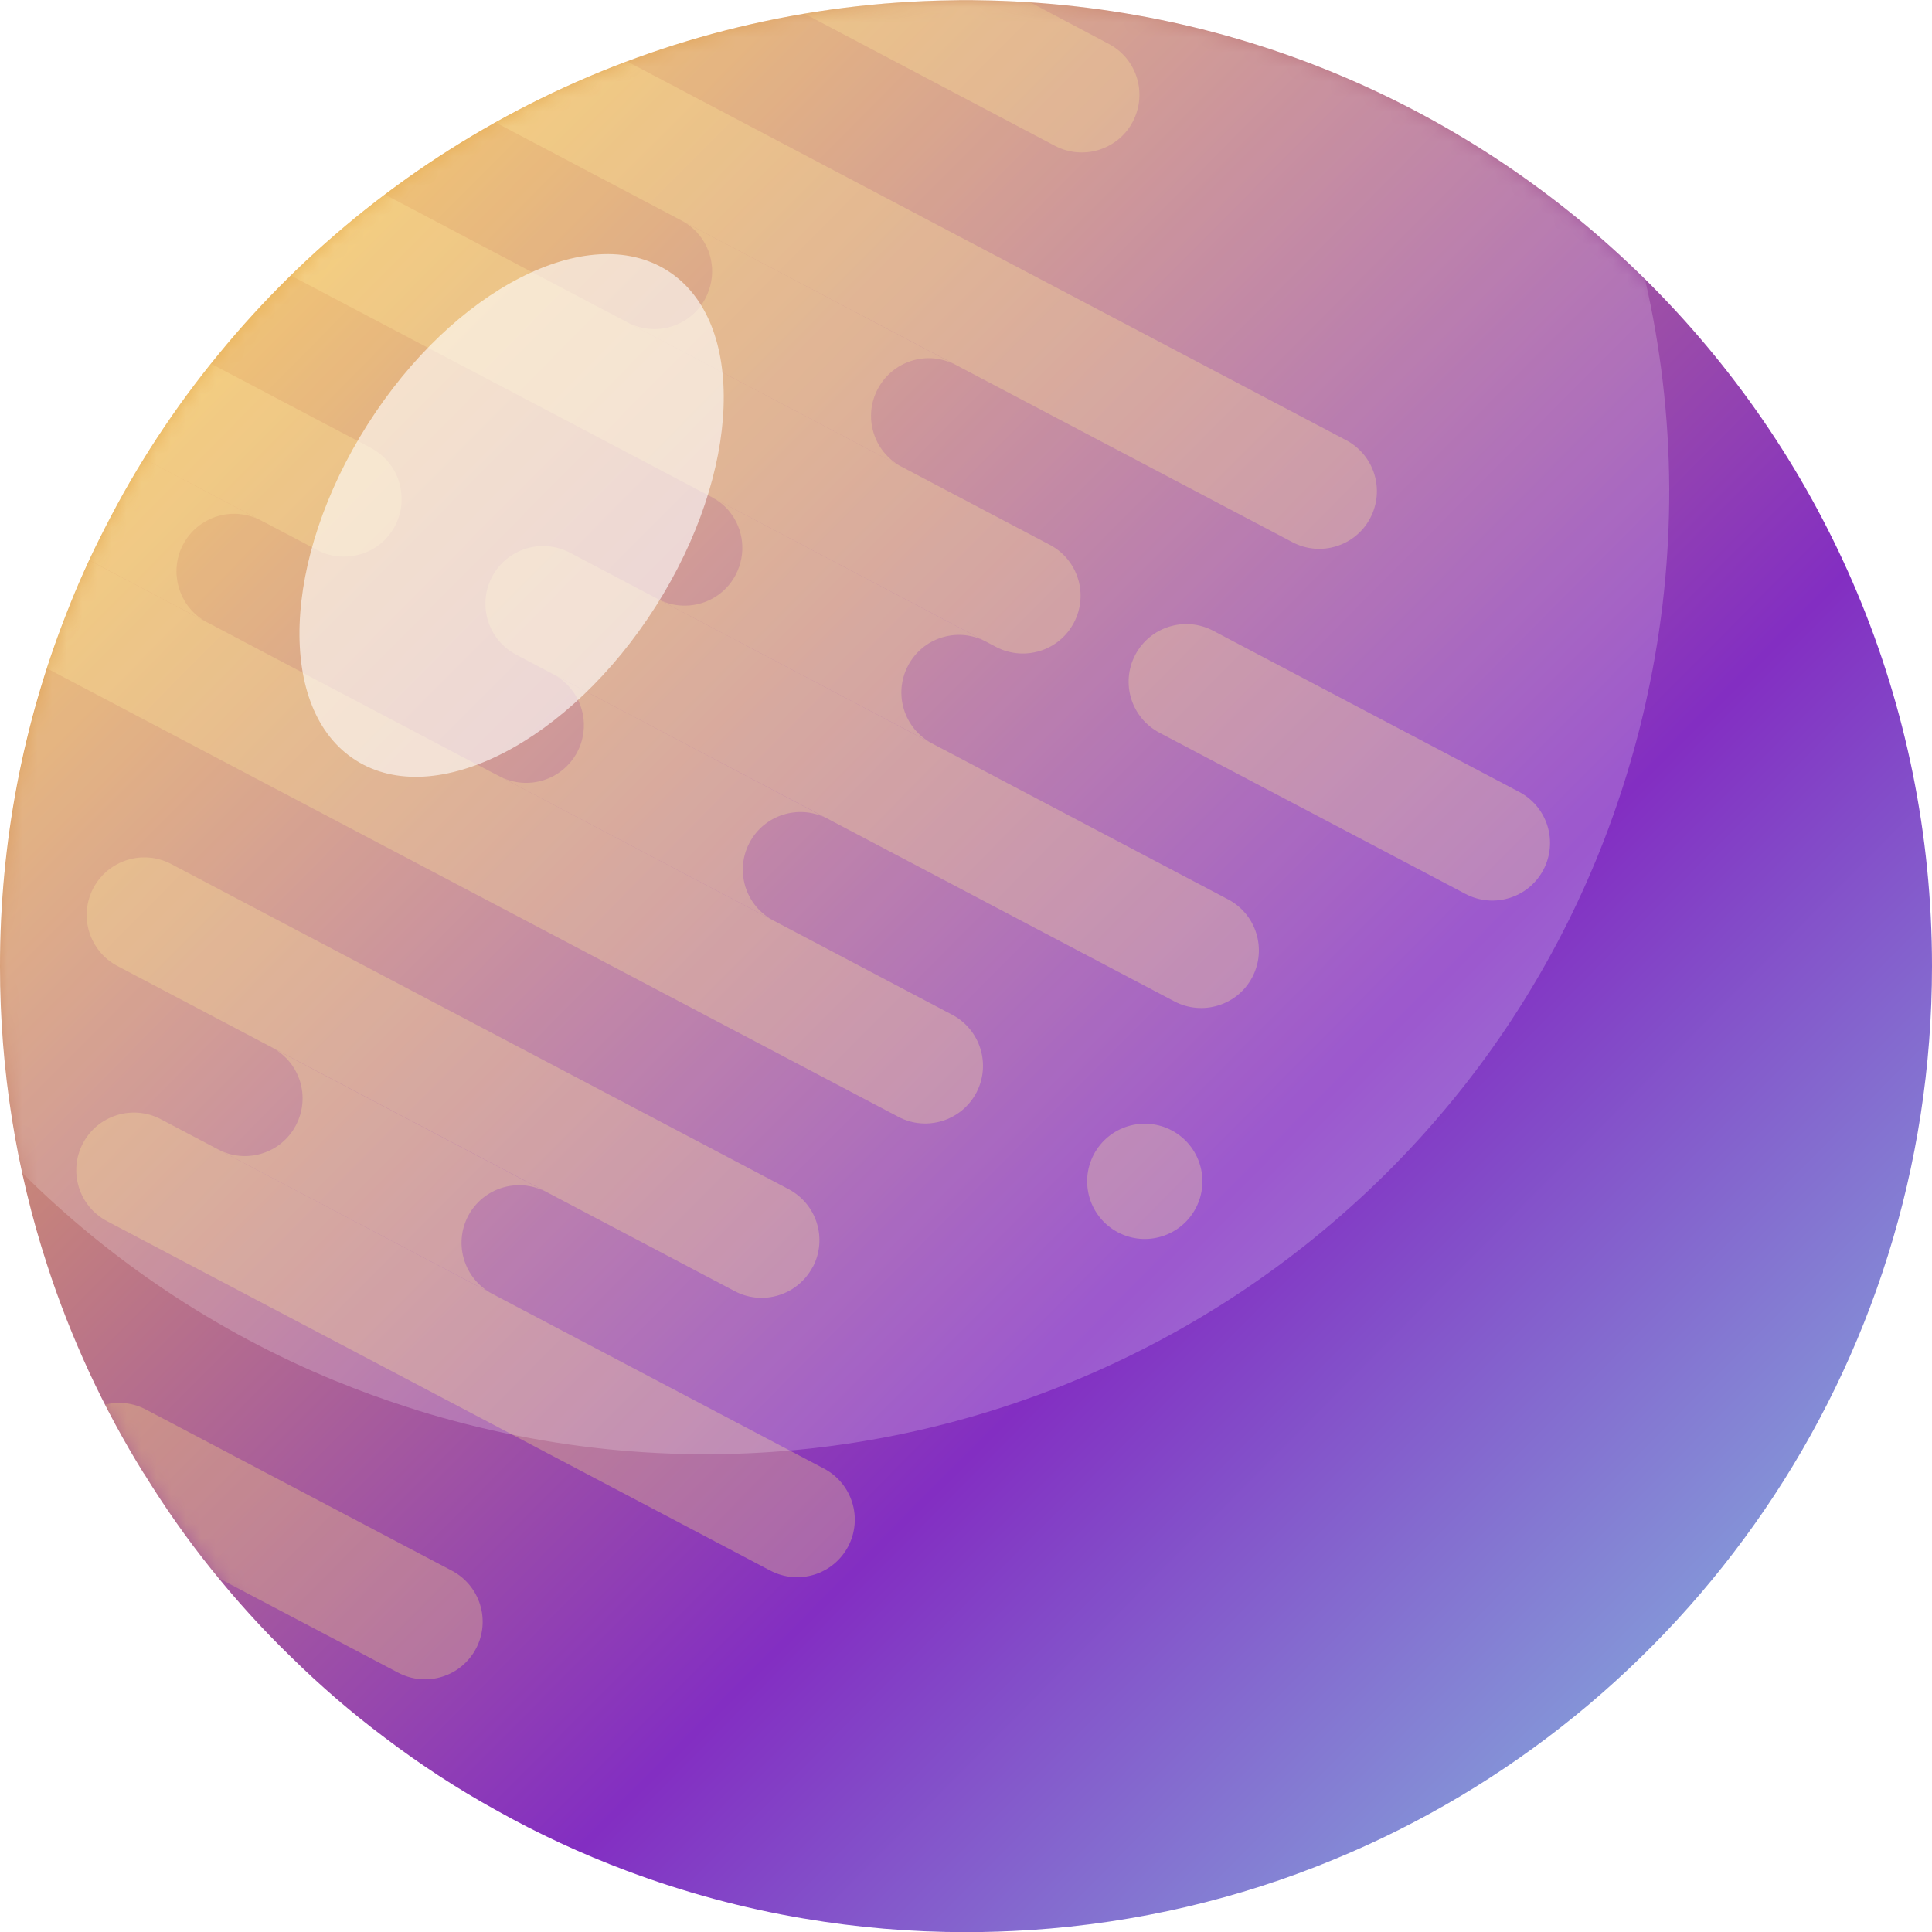
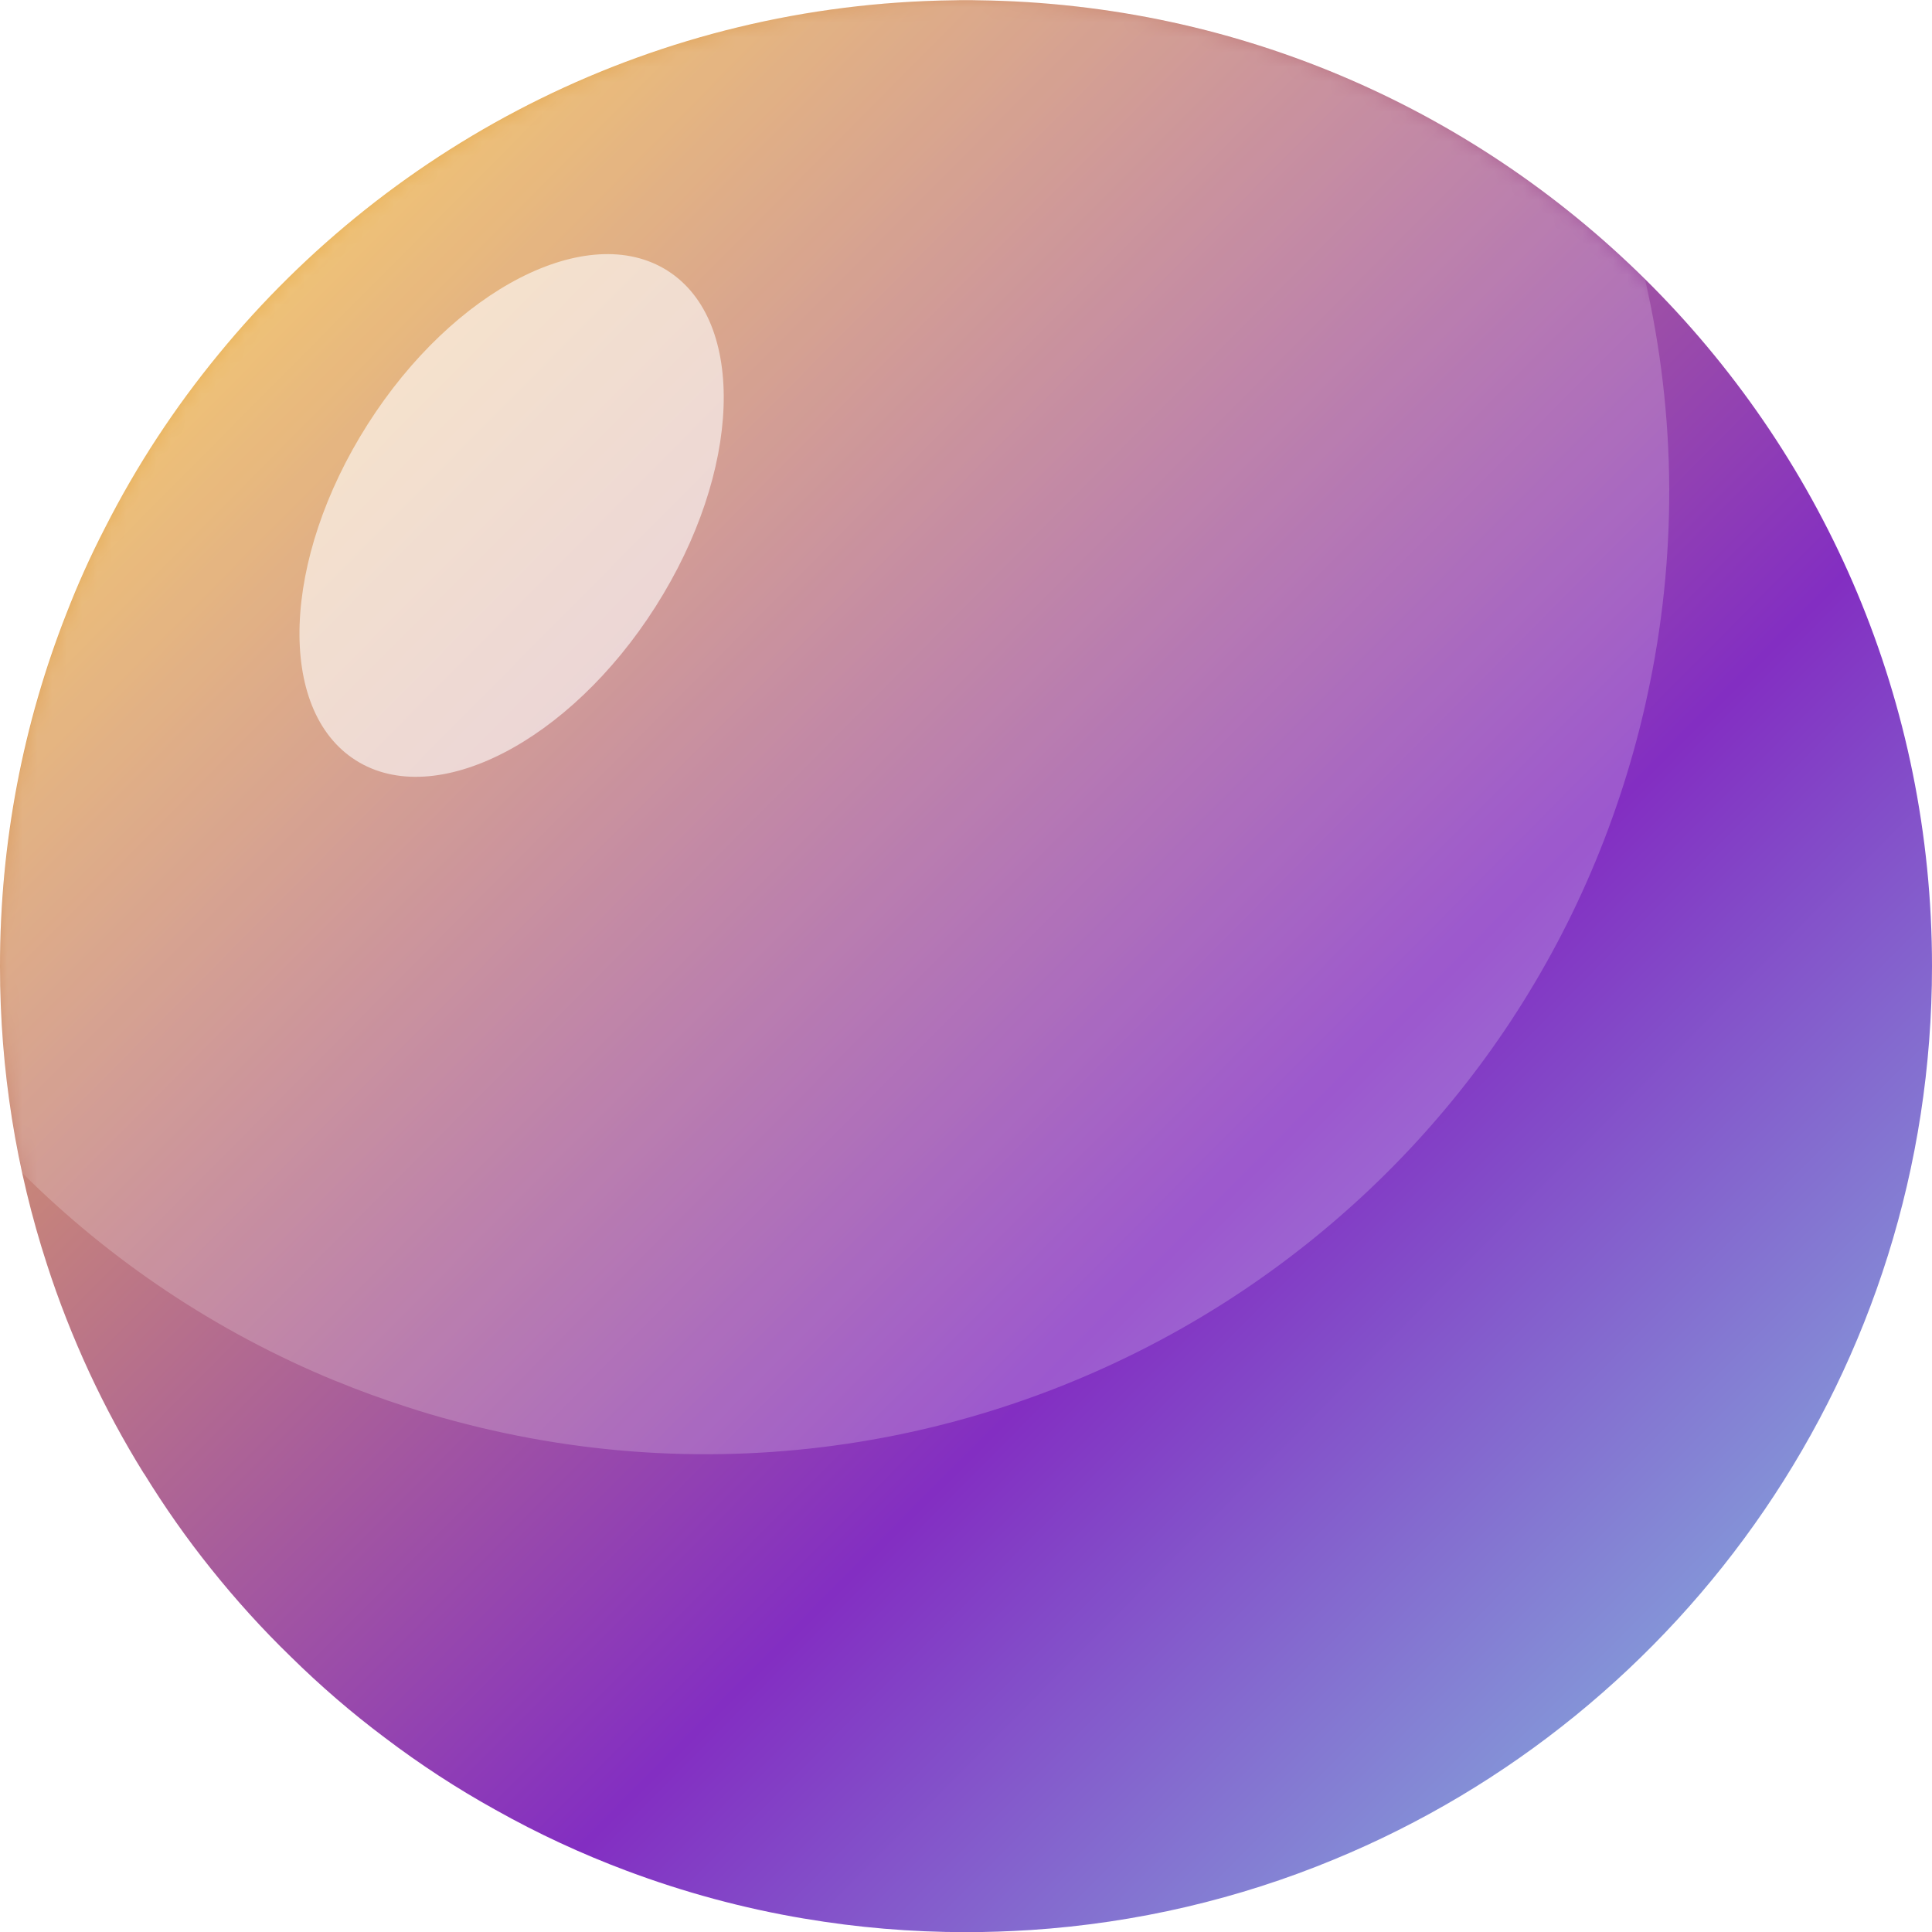
<svg xmlns="http://www.w3.org/2000/svg" id="_圖層_1" data-name="圖層 1" viewBox="0 0 130 130.01">
  <defs>
    <style>
      .cls-1 {
        fill: url(#_未命名漸層_6);
      }

      .cls-1, .cls-2, .cls-3, .cls-4, .cls-5, .cls-6, .cls-7 {
        stroke-width: 0px;
      }

      .cls-8 {
        opacity: .3;
      }

      .cls-2, .cls-4, .cls-5 {
        fill: #fff;
      }

      .cls-9 {
        filter: url(#luminosity-invert);
      }

      .cls-3 {
        fill: url(#_未命名漸層);
      }

      .cls-4 {
        opacity: .2;
      }

      .cls-4, .cls-5 {
        isolation: isolate;
      }

      .cls-5 {
        opacity: .6;
      }

      .cls-10 {
        mask: url(#mask-1);
      }

      .cls-11 {
        mask: url(#mask);
      }

      .cls-6 {
        fill: url(#_未命名漸層_2);
      }

      .cls-12 {
        filter: url(#luminosity-invert-2);
      }

      .cls-7 {
        fill: #ffe380;
      }
    </style>
    <linearGradient id="_未命名漸層" data-name="未命名漸層" x1="123.51" y1="123.05" x2="6.07" y2="6.55" gradientTransform="translate(130 130.01) rotate(-180)" gradientUnits="userSpaceOnUse">
      <stop offset="0" stop-color="#ffcc3f" />
      <stop offset=".64" stop-color="#832ec2" />
      <stop offset=".99" stop-color="#85bbe0" />
    </linearGradient>
    <filter id="luminosity-invert" x="0" y="0" width="130" height="130" color-interpolation-filters="sRGB" filterUnits="userSpaceOnUse">
      <feColorMatrix result="cm" values="-1 0 0 0 1 0 -1 0 0 1 0 0 -1 0 1 0 0 0 1 0" />
    </filter>
    <linearGradient id="_未命名漸層_2" data-name="未命名漸層 2" x1="123.51" y1="127.52" x2="6.07" y2="11.02" gradientTransform="translate(130 134.49) rotate(-180)" gradientUnits="userSpaceOnUse">
      <stop offset="0" stop-color="#ffcc3f" />
      <stop offset=".64" stop-color="#832ec2" />
      <stop offset=".99" stop-color="#85bbe0" />
    </linearGradient>
    <mask id="mask" x="0" y="0" width="130" height="130" maskUnits="userSpaceOnUse">
      <g class="cls-9">
        <g id="mask0_397_156" data-name="mask0 397 156">
-           <circle class="cls-6" cx="65" cy="65.01" r="65" />
-         </g>
+           </g>
      </g>
    </mask>
    <filter id="luminosity-invert-2" x="0" y="0" width="130.03" height="130.03" color-interpolation-filters="sRGB" filterUnits="userSpaceOnUse">
      <feColorMatrix result="cm" values="-1 0 0 0 1 0 -1 0 0 1 0 0 -1 0 1 0 0 0 1 0" />
    </filter>
    <linearGradient id="_未命名漸層_6" data-name="未命名漸層 6" x1="99.93" y1="134.47" x2="34.19" y2="17.9" gradientTransform="translate(128.29 134.49) rotate(-180)" gradientUnits="userSpaceOnUse">
      <stop offset="0" stop-color="#27f2ff" />
      <stop offset="1" stop-color="#c11384" />
    </linearGradient>
    <mask id="mask-1" x="0" y="0" width="130.03" height="130.03" maskUnits="userSpaceOnUse">
      <g class="cls-12">
        <g id="mask4_50_4170" data-name="mask4 50 4170">
          <path class="cls-1" d="m2.23,48.19c-9.29,34.68,11.29,70.32,45.96,79.61,34.68,9.29,70.32-11.29,79.61-45.96,9.29-34.68-11.29-70.32-45.96-79.61C47.16-7.06,11.52,13.52,2.23,48.19Z" />
        </g>
      </g>
    </mask>
  </defs>
  <g>
-     <path class="cls-2" d="m15.04,65.92c.02-27.61,22.42-50,50.03-50s49.99,22.39,49.97,50c-.02,27.61-22.42,50-50.03,50S15.03,93.54,15.04,65.92Z" />
    <path class="cls-3" d="m0,65.01c0-8.36,1.58-16.36,4.46-23.7.77-1.99,1.64-3.92,2.61-5.8,2.12-4.18,4.69-8.09,7.64-11.68C26.46,9.49,44.23.27,64.16.02c.28-.01.56-.01.84-.01s.56,0,.84.01c35.51.45,64.16,29.37,64.16,64.99,0,27.13-16.63,50.39-40.26,60.12-6.36,2.63-13.24,4.27-20.43,4.74h-.02c-1.42.09-2.85.14-4.29.14-3.7,0-7.33-.31-10.87-.91h-.01c-4.12-.69-8.11-1.78-11.93-3.21-3.07-1.15-6.02-2.52-8.85-4.11-2.6-1.44-5.08-3.06-7.44-4.85-2.23-1.67-4.34-3.49-6.33-5.45-1.91-1.85-3.71-3.84-5.38-5.93-1.63-2.03-3.13-4.17-4.5-6.4h-.01c-1.36-2.19-2.59-4.47-3.68-6.82h0c-1.09-2.36-2.05-4.79-2.85-7.28C1.1,78.74,0,72,0,65.01Z" />
    <g class="cls-11">
      <g class="cls-8">
        <path class="cls-7" d="m57.07,104.06c1-1.9.27-4.24-1.62-5.24l-44.63-23.51c-1.9-1-4.24-.27-5.24,1.62-1,1.9-.27,4.24,1.62,5.24l44.63,23.51c1.9,1,4.24.27,5.24-1.62Z" />
        <path class="cls-7" d="m3.15,44.97l13.8,7.27,43.5,22.91c1.9,1,4.25.27,5.25-1.63.99-1.89.27-4.24-1.63-5.24l-12.01-6.33-18.46-9.72-.83-.43h0s-12.34-6.5-12.34-6.5h0s-.75-.4-.75-.4l-5.75-3.03h-.01l-7.92-4.17c-1.09,2.35-2.05,4.78-2.85,7.27Z" />
        <path class="cls-7" d="m103.85,58.53c1-1.9.27-4.24-1.62-5.24l-20.6-10.85c-1.9-1-4.24-.27-5.24,1.62-1,1.9-.27,4.24,1.62,5.24l20.6,10.85c1.9,1,4.24.27,5.24-1.62Z" />
        <path class="cls-7" d="m54.69,85.26c1-1.9.27-4.24-1.62-5.24L11.52,58.14c-1.9-1-4.24-.27-5.24,1.62-1,1.9-.27,4.24,1.62,5.24l41.54,21.88c1.9,1,4.24.27,5.24-1.62Z" />
        <path class="cls-7" d="m80.46,81.3c1-1.9.27-4.24-1.62-5.24-1.9-1-4.24-.27-5.24,1.62-1,1.9-.27,4.24,1.62,5.24,1.9,1,4.24.27,5.24-1.62Z" />
-         <path class="cls-7" d="m18.29,70.48c1.9,1,2.62,3.34,1.62,5.24-1,1.9-3.35,2.62-5.24,1.62l18.44,9.71c-1.88-1-2.6-3.34-1.61-5.23,1-1.9,3.35-2.62,5.24-1.62l-18.46-9.72Z" />
+         <path class="cls-7" d="m18.29,70.48c1.9,1,2.62,3.34,1.62,5.24-1,1.9-3.35,2.62-5.24,1.62l18.44,9.71c-1.88-1-2.6-3.34-1.61-5.23,1-1.9,3.35-2.62,5.24-1.62Z" />
        <path class="cls-7" d="m44.35,40.35l1.55.82,16.81,8.85c-1.88-1-2.61-3.33-1.61-5.23.97-1.86,3.26-2.6,5.14-1.67l-17.04-8.98h0s-1.32-.7-1.32-.7c.03.02.06.03.09.06.45.24.83.56,1.13.94.94,1.17,1.14,2.83.4,4.24-.67,1.29-1.98,2.04-3.33,2.07-.61.02-1.24-.11-1.82-.4Z" />
        <polygon class="cls-7" points="37.29 45.41 37.33 45.43 37.23 45.37 37.29 45.41" />
        <path class="cls-7" d="m33.6,52.23l18.46,9.72c-1.9-.99-2.63-3.34-1.63-5.24.98-1.86,3.26-2.59,5.13-1.68l-14.82-7.81-3.41-1.79c1.13.64,1.82,1.78,1.94,2.99.07.73-.06,1.49-.43,2.19-1,1.89-3.35,2.62-5.24,1.62Z" />
        <polygon class="cls-7" points="20.43 45.29 19.68 44.9 20.43 45.3 20.43 45.29" />
        <polygon class="cls-7" points="40.74 47.22 37.33 45.43 40.73 47.23 55.56 55.03 40.74 47.22" />
        <polygon class="cls-7" points="37.23 45.37 34.73 44.06 37.29 45.41 37.23 45.37" />
        <path class="cls-7" d="m6,37.69h0s7.92,4.18,7.92,4.18c-1.87-1.01-2.59-3.34-1.6-5.23,1-1.89,3.35-2.62,5.24-1.62l-7.87-4.15h-.01c-1.36,2.19-2.59,4.47-3.68,6.82Z" />
        <path class="cls-7" d="m42.31,21.74l7.69,4.05,10.61,5.59c-1.84-1.02-2.54-3.33-1.55-5.2,1-1.9,3.34-2.63,5.23-1.63l-12.8-6.75h-.01l-5.64-2.97c1.55.81,2.32,2.51,2.01,4.14-.07.37-.2.74-.38,1.1-.99,1.87-3.28,2.6-5.16,1.67Z" />
        <path class="cls-7" d="m84.26,65.76c1-1.9.27-4.24-1.62-5.24l-44.29-23.33c-1.9-1-4.24-.27-5.24,1.62-1,1.9-.27,4.24,1.62,5.24l44.29,23.33c1.9,1,4.24.27,5.24-1.62Z" />
        <path class="cls-7" d="m9.69,30.87l7.87,4.15,3.07,1.61.71.38s.02.01.03.01c.85.45,1.8.54,2.66.33,1.06-.24,2-.93,2.55-1.97.32-.61.47-1.27.44-1.91-.03-1.35-.77-2.63-2.03-3.31-.01,0-.02,0-.03-.02l-1.32-.7h-.01l-9.44-4.97c-1.63,2.03-3.13,4.17-4.5,6.4Z" />
        <path class="cls-7" d="m19.57,18.54l8.94,4.71,5.96,3.13,13.46,7.09.04.03,1.23.64,17.04,8.98.78.41c1.9.99,4.25.27,5.24-1.63,1-1.89.28-4.24-1.62-5.24l-10.06-5.3-10.58-5.57-7.67-4.04-.34-.18-6.1-3.21-9.99-5.27c-2.23,1.67-4.34,3.49-6.33,5.45Z" />
        <path class="cls-7" d="m33.34,8.24l12.5,6.59,5.64,2.97h.01l35.47,18.68c1.89,1,4.24.28,5.24-1.62,1-1.9.27-4.24-1.62-5.24l-25.98-13.68-22.41-11.81c-3.07,1.15-6.02,2.52-8.85,4.11Z" />
        <path class="cls-7" d="m54.13.92l16.85,8.89c1.9,1,4.25.27,5.24-1.62,1-1.9.28-4.24-1.62-5.24l-5.29-2.8h-.02c-1.42-.09-2.85-.14-4.29-.14-3.7,0-7.33.31-10.87.91Z" />
        <path class="cls-7" d="m7.07,94.51c2.12,4.18,4.69,8.09,7.64,11.68l12.08,6.36c1.9,1,4.24.27,5.24-1.62,1-1.9.27-4.24-1.62-5.24l-20.6-10.85c-.88-.46-1.85-.55-2.74-.33Z" />
      </g>
    </g>
  </g>
  <g class="cls-10">
    <path class="cls-4" d="m.29,71.08c.24,2.66.66,5.29,1.23,7.87,5.89,5.85,12.96,10.63,20.98,13.94h.01c1.58.65,3.19,1.24,4.84,1.77,1.05.35,2.12.66,3.2.95,18.38,4.93,37.01,1.49,51.85-7.96,13.17-8.4,23.35-21.53,27.7-37.77.28-1.04.53-2.07.75-3.11h0c1.01-4.65,1.48-9.29,1.47-13.87-.02-4.81-.58-9.56-1.64-14.15-6-5.94-13.22-10.77-21.42-14.05-2.39-.96-4.87-1.79-7.43-2.47C47.16-7.06,11.52,13.51,2.23,48.19c-.76,2.83-1.32,5.67-1.68,8.5-.64,4.85-.71,9.67-.26,14.39Z" />
  </g>
  <path class="cls-5" d="m24.74,28.55c-5.79,9.1-6.15,19.22-.8,22.61,5.35,3.39,14.38-1.24,20.17-10.34,5.79-9.1,6.15-19.22.8-22.61-5.35-3.39-14.38,1.24-20.17,10.34Z" />
</svg>